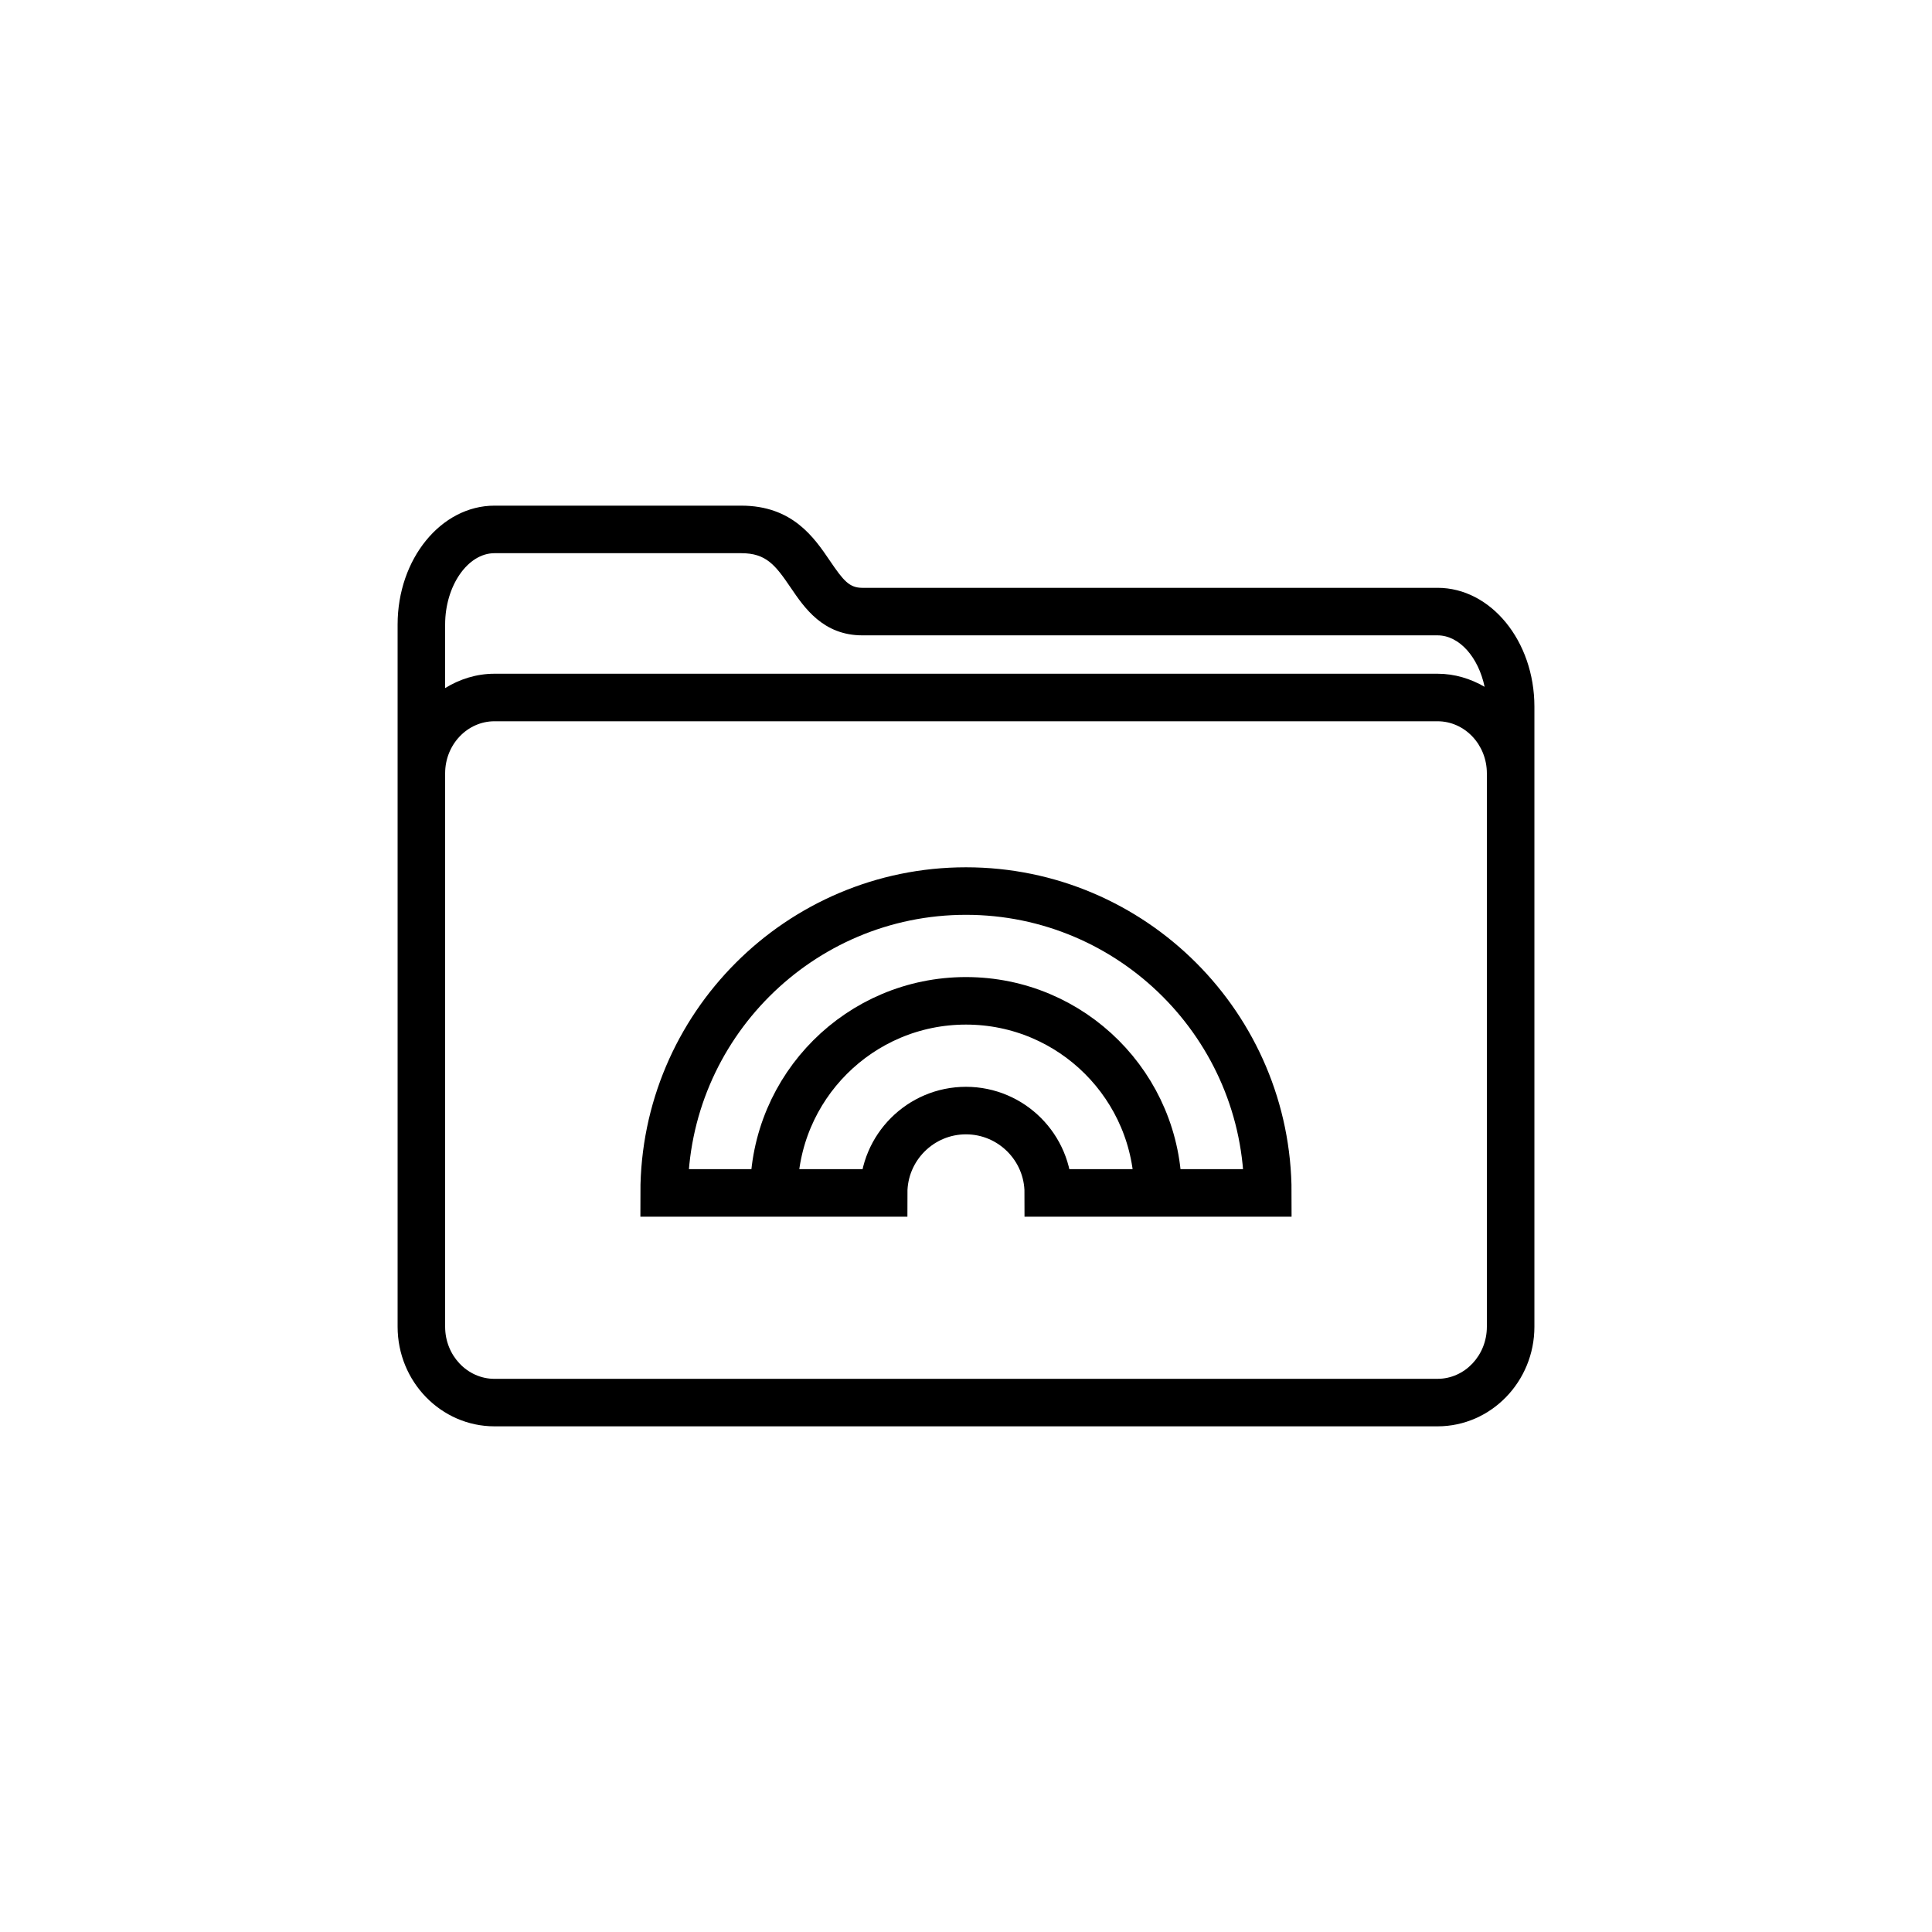
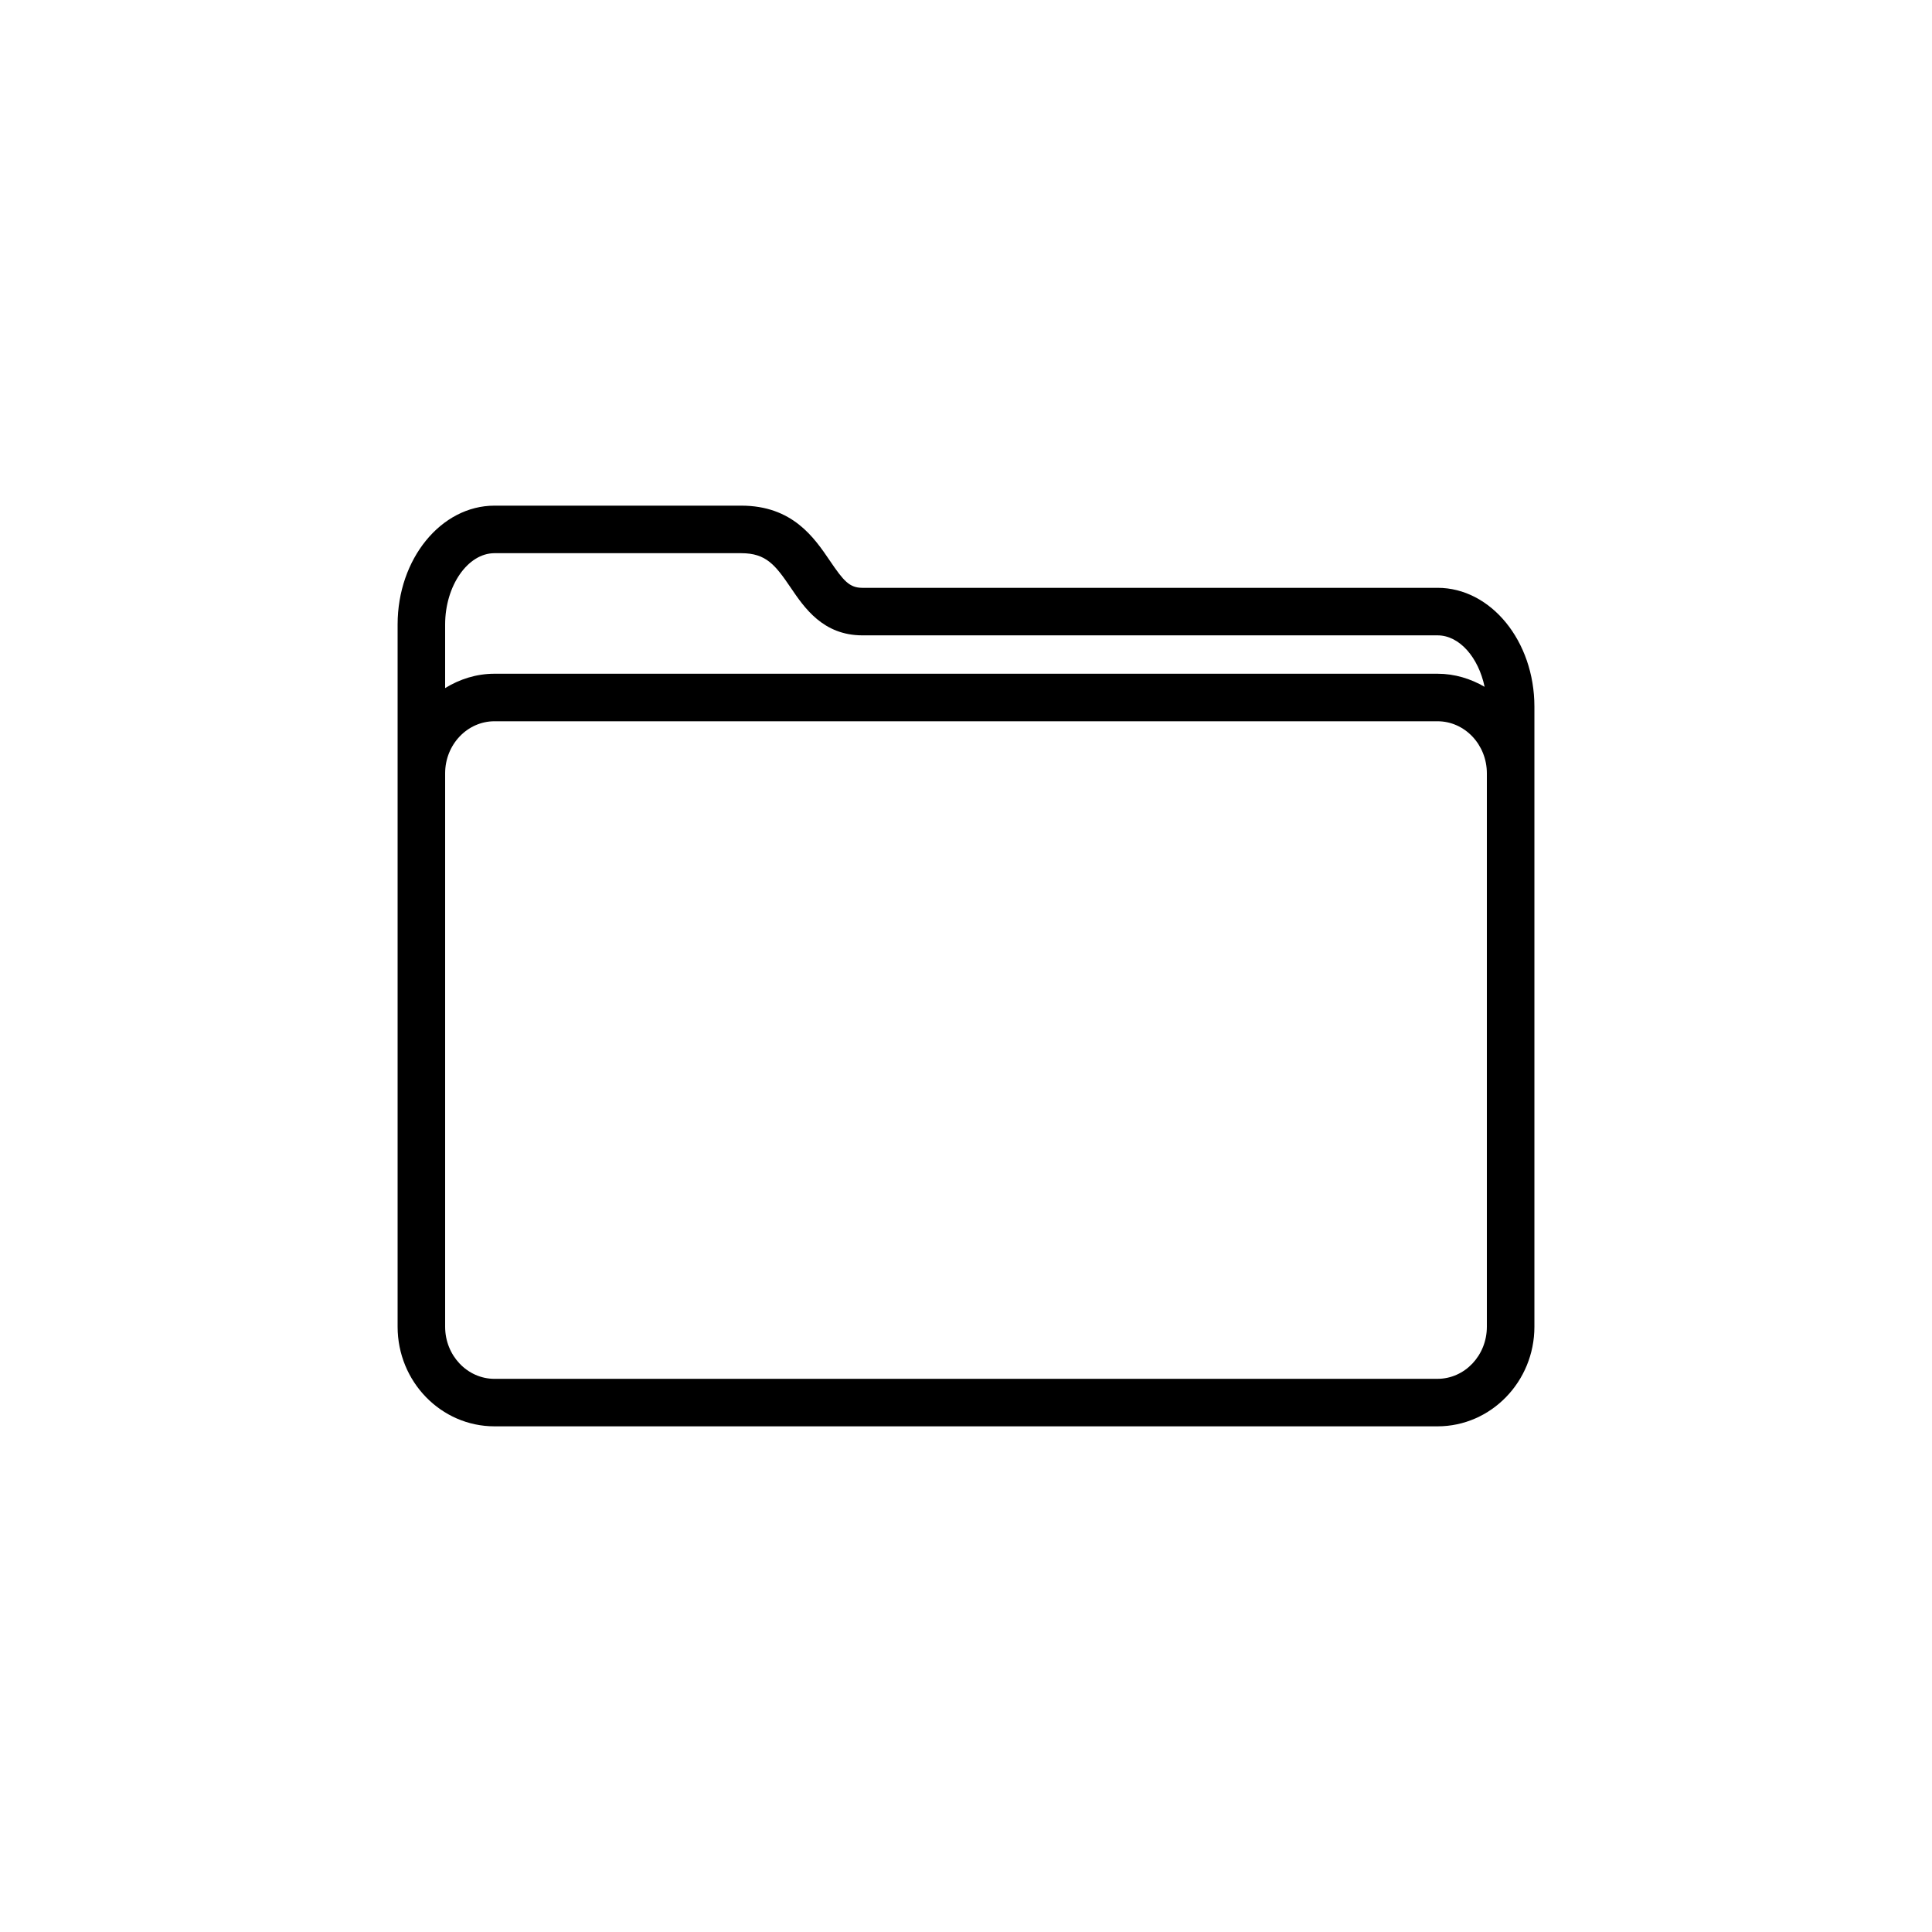
<svg xmlns="http://www.w3.org/2000/svg" width="800px" height="800px" version="1.1" viewBox="144 144 512 512">
  <defs>
    <clipPath id="a">
-       <path d="m148.09 202h503.81v437h-503.81z" />
-     </clipPath>
+       </clipPath>
  </defs>
  <path d="m524.96 299.78h-152.42c-3.43 0-4.992-1.844-8.574-7.125-4.195-6.188-9.945-14.652-23.523-14.652h-65.395c-14.156 0-25.676 14.125-25.676 31.488v186.11c0 14.555 11.516 26.391 25.676 26.391h249.91c14.156 0 25.676-11.84 25.676-26.391v-164.34c-0.004-17.359-11.523-31.484-25.676-31.484zm13.074 195.83c0 7.609-5.871 13.793-13.078 13.793l-249.91 0.004c-7.211 0-13.078-6.191-13.078-13.793v-146.68c0-7.609 5.871-13.793 13.078-13.793h249.91c7.211 0 13.078 6.191 13.078 13.793zm-262.99-205.01h65.395c6.602 0 9.027 3.129 13.105 9.129 3.621 5.34 8.586 12.645 19 12.645h152.42c5.824 0 10.848 5.875 12.473 13.637-3.707-2.144-7.926-3.465-12.473-3.465h-249.92c-4.797 0-9.234 1.441-13.078 3.805v-16.859c0.004-10.238 5.988-18.891 13.078-18.891z" />
-   <path transform="matrix(5.038 0 0 5.038 148.09 148.09)" d="m39.896 61.939c0-5.582 4.523-10.105 10.104-10.105 5.581 0 10.104 4.523 10.104 10.105" fill="none" stroke="#000000" stroke-miterlimit="10" stroke-width="2.5" />
  <g clip-path="url(#a)">
-     <path transform="matrix(5.038 0 0 5.038 148.09 148.09)" d="m65.877 61.939h-11.547c0-2.389-1.942-4.332-4.33-4.332s-4.33 1.943-4.33 4.332h-11.546c0-8.756 7.123-15.879 15.877-15.879 8.754 0 15.877 7.124 15.877 15.879z" fill="none" stroke="#000000" stroke-miterlimit="10" stroke-width="2.5" />
-   </g>
+     </g>
</svg>